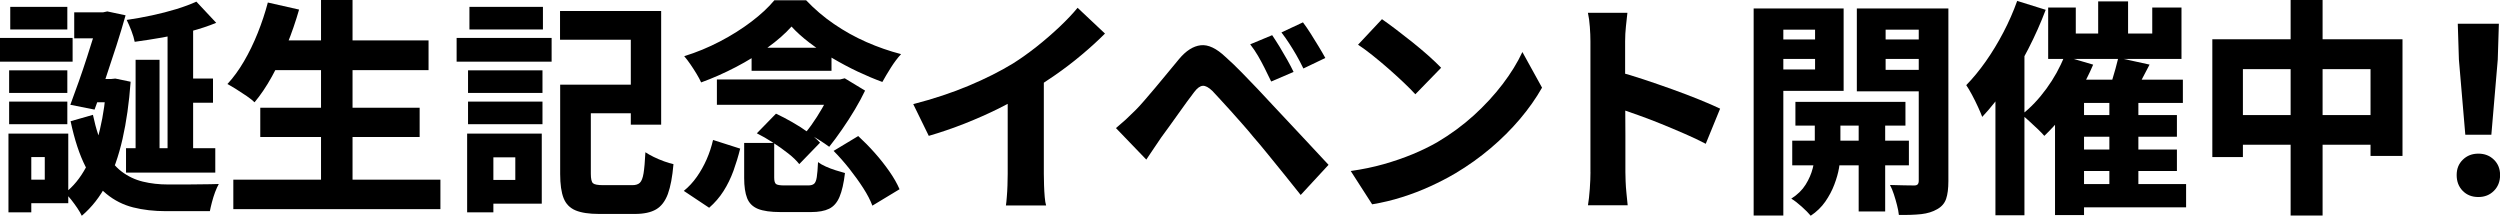
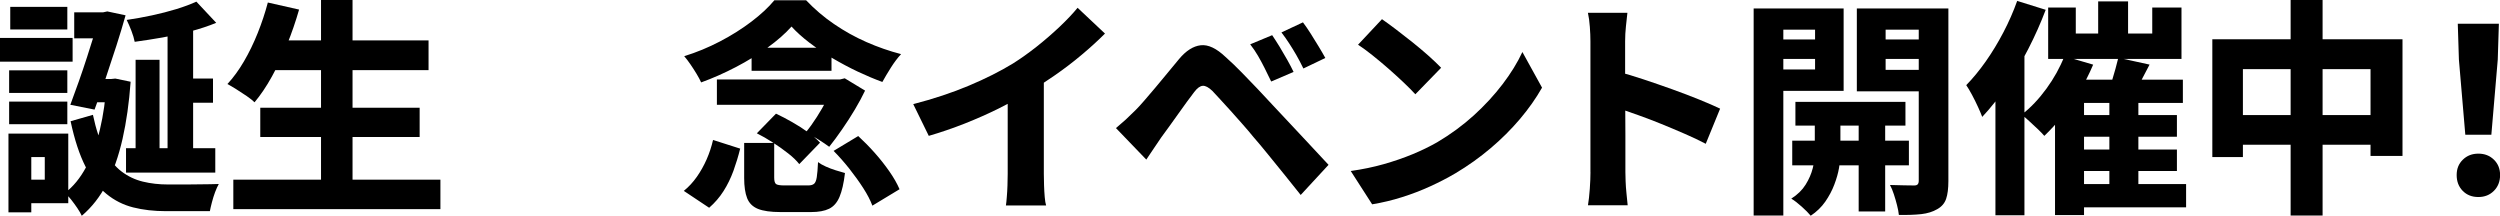
<svg xmlns="http://www.w3.org/2000/svg" id="_レイヤー_2" data-name="レイヤー 2" viewBox="0 0 558.45 48.2">
  <defs>
    <style>
      .cls-1 {
        fill: #000;
        stroke-width: 0px;
      }
    </style>
  </defs>
  <g id="_レイヤー_1-2" data-name="レイヤー 1">
    <g>
      <path class="cls-1" d="M0,8.47h16.22v5.3H0v-5.3ZM1.89,29.84h5.1v17.59H1.89v-17.59ZM2.04,15.71h13v5.05H2.04v-5.05ZM2.04,22.7h13v5.05H2.04v-5.05ZM2.29,1.53h12.75v5.05H2.29V1.53ZM4.9,29.84h10.35v15.55H4.9v-5.25h5.1v-5.05h-5.1v-5.25ZM23.77,17.65h1.02l.97-.1,3.42.71c-.34,4.69-.94,8.95-1.81,12.78-.87,3.82-2.04,7.17-3.52,10.02-1.48,2.86-3.34,5.24-5.58,7.14-.24-.51-.57-1.08-.99-1.71-.43-.63-.88-1.26-1.38-1.89-.49-.63-.96-1.13-1.4-1.5,1.84-1.39,3.41-3.31,4.72-5.74,1.31-2.43,2.35-5.25,3.11-8.47s1.25-6.64,1.45-10.28v-.97ZM22.34,2.75h.71l.92-.2,4.08.87c-.58,2.07-1.26,4.33-2.04,6.76-.78,2.43-1.59,4.88-2.42,7.34-.83,2.47-1.66,4.79-2.47,6.96l-5.41-1.07c.61-1.63,1.24-3.37,1.89-5.2.65-1.84,1.27-3.67,1.86-5.51.59-1.84,1.14-3.55,1.63-5.15.49-1.6.91-2.97,1.25-4.13v-.66ZM20.76,25.65c.68,3.23,1.56,5.87,2.63,7.93,1.07,2.06,2.32,3.63,3.75,4.72,1.43,1.09,3.02,1.84,4.77,2.27,1.75.43,3.63.64,5.64.64h4.13c.88,0,1.79,0,2.7-.03.92-.02,1.77-.03,2.55-.03s1.43-.02,1.94-.05c-.27.48-.54,1.08-.82,1.81-.27.73-.51,1.49-.71,2.27-.2.78-.36,1.44-.46,1.99h-9.79c-2.69,0-5.13-.28-7.34-.84-2.21-.56-4.2-1.56-5.97-3.01-1.77-1.44-3.32-3.48-4.67-6.09-1.34-2.62-2.46-6-3.34-10.15l5-1.43ZM16.58,2.75h7.7v5.81h-7.7V2.75ZM20.35,17.65h5.41v5.2h-5.41v-5.2ZM28.15,33.1h19.94v5.46h-19.94v-5.46ZM43.86.36l4.44,4.74c-1.73.71-3.63,1.34-5.69,1.89-2.06.54-4.16,1-6.3,1.38-2.14.37-4.22.7-6.22.97-.14-.71-.38-1.54-.74-2.47-.36-.93-.71-1.74-1.05-2.42,1.87-.27,3.76-.61,5.66-1.02,1.9-.41,3.71-.87,5.43-1.4,1.72-.53,3.2-1.08,4.46-1.66ZM30.29,13.36h5.35v23.31h-5.35V13.36ZM37.43,4.74h5.71v32.18h-5.71V4.74ZM39.88,17.54h7.7v5.41h-7.7v-5.41Z" />
      <path class="cls-1" d="M59.82.56l6.99,1.58c-.75,2.62-1.64,5.21-2.68,7.78-1.04,2.57-2.17,4.96-3.39,7.17-1.22,2.21-2.52,4.13-3.88,5.76-.41-.41-.99-.87-1.73-1.38-.75-.51-1.51-1.01-2.29-1.5-.78-.49-1.46-.89-2.04-1.2,1.33-1.43,2.56-3.12,3.7-5.07,1.14-1.95,2.16-4.05,3.06-6.3.9-2.24,1.66-4.52,2.27-6.83ZM52.12,40.14h46.26v6.58h-46.26v-6.58ZM58.14,24.07h35.6v6.53h-35.6v-6.53ZM60.18,9.03h35.55v6.63h-35.55v-6.63ZM71.71,0h7.04v43.4h-7.04V0Z" />
-       <path class="cls-1" d="M102,8.47h21.22v5.3h-21.22v-5.3ZM104.35,29.84h5.86v17.59h-5.86v-17.59ZM104.55,15.71h16.63v5.05h-16.63v-5.05ZM104.55,22.7h16.63v5.05h-16.63v-5.05ZM104.86,1.53h16.42v5.05h-16.42V1.53ZM107.61,29.84h13.41v15.66h-13.41v-5.3h7.5v-5.05h-7.5v-5.3ZM125.1,2.45h22.59v25.4h-6.78V8.87h-15.81V2.45ZM125.15,18.92h6.83v19.89c0,1.12.16,1.83.48,2.12.32.29,1.08.43,2.27.43h6.53c.75,0,1.31-.18,1.68-.54.37-.36.65-1.06.82-2.12.17-1.05.31-2.62.41-4.69.51.34,1.13.69,1.86,1.05.73.36,1.5.68,2.29.97.8.29,1.5.5,2.12.64-.24,2.82-.66,5.04-1.25,6.66-.6,1.61-1.47,2.76-2.63,3.44-1.16.68-2.74,1.02-4.74,1.02h-8.01c-2.21,0-3.95-.26-5.23-.79-1.27-.53-2.17-1.44-2.68-2.73-.51-1.29-.77-3.09-.77-5.41v-19.94ZM127.86,18.92h16.58v6.38h-16.58v-6.38Z" />
      <path class="cls-1" d="M159.27,31.26l6.07,1.94c-.41,1.67-.91,3.31-1.5,4.95-.6,1.63-1.33,3.15-2.22,4.54-.88,1.39-1.96,2.63-3.21,3.72l-5.66-3.77c1.09-.88,2.06-1.93,2.91-3.14.85-1.21,1.58-2.51,2.19-3.9.61-1.39,1.09-2.84,1.43-4.33ZM176.82,5.92c-1.39,1.56-3.17,3.13-5.33,4.69-2.16,1.56-4.52,3.02-7.09,4.36-2.57,1.34-5.16,2.49-7.78,3.44-.24-.54-.58-1.18-1.02-1.91-.44-.73-.9-1.44-1.38-2.14-.48-.7-.94-1.3-1.38-1.81,2.75-.85,5.41-1.95,7.98-3.29,2.57-1.34,4.9-2.81,7.01-4.41,2.11-1.6,3.83-3.2,5.15-4.79h7.09c1.87,1.97,3.94,3.74,6.22,5.3,2.28,1.56,4.69,2.91,7.24,4.03,2.55,1.12,5.13,2.02,7.75,2.7-.78.85-1.54,1.85-2.27,3.01-.73,1.16-1.37,2.23-1.91,3.21-1.77-.65-3.6-1.42-5.51-2.32-1.9-.9-3.77-1.9-5.61-2.98-1.84-1.09-3.54-2.24-5.13-3.44-1.58-1.21-2.93-2.42-4.05-3.65ZM160.14,17.75h28v5.66h-28v-5.66ZM166.21,31.93h6.73v7.75c0,.75.14,1.22.41,1.43.27.2.88.31,1.84.31h5.35c.58,0,1.01-.12,1.3-.36.29-.24.49-.73.61-1.48.12-.75.21-1.87.28-3.37.44.34,1.02.67,1.73.99.71.32,1.45.6,2.22.84.77.24,1.45.44,2.07.61-.27,2.28-.68,4.05-1.22,5.33-.54,1.28-1.32,2.16-2.32,2.65-1,.49-2.35.74-4.05.74h-6.83c-2.18,0-3.85-.24-5.02-.71-1.17-.48-1.98-1.28-2.42-2.4-.44-1.12-.66-2.62-.66-4.49v-7.85ZM167.89,10.66h17.85v5.15h-17.85v-5.15ZM169.06,29.78l4.28-4.39c1.16.54,2.36,1.17,3.62,1.89,1.26.71,2.44,1.47,3.54,2.27,1.1.8,2,1.57,2.68,2.32l-4.64,4.79c-.58-.75-1.39-1.54-2.45-2.37-1.05-.83-2.2-1.65-3.44-2.45-1.24-.8-2.44-1.49-3.6-2.07ZM186.2,17.75h1.43l1.07-.26,4.54,2.75c-.61,1.29-1.37,2.69-2.27,4.21-.9,1.51-1.85,2.99-2.86,4.44-1,1.45-1.96,2.75-2.88,3.9-.68-.51-1.53-1.08-2.55-1.71-1.02-.63-1.92-1.13-2.7-1.5.85-1.02,1.68-2.18,2.5-3.47.82-1.29,1.56-2.57,2.22-3.83.66-1.26,1.16-2.35,1.5-3.26v-1.28ZM186.2,33.71l5.51-3.32c1.26,1.16,2.49,2.41,3.7,3.77,1.21,1.36,2.29,2.74,3.26,4.13.97,1.39,1.73,2.72,2.27,3.98l-6.07,3.67c-.44-1.19-1.12-2.5-2.04-3.93-.92-1.43-1.96-2.87-3.11-4.33-1.16-1.46-2.33-2.79-3.52-3.98Z" />
      <path class="cls-1" d="M204,23.26c4.59-1.19,8.74-2.57,12.44-4.13,3.71-1.56,6.99-3.21,9.84-4.95,1.73-1.09,3.5-2.35,5.3-3.77,1.8-1.43,3.51-2.91,5.13-4.44,1.61-1.53,2.95-2.94,4-4.23l6.12,5.76c-1.56,1.56-3.3,3.15-5.2,4.74-1.9,1.6-3.88,3.11-5.94,4.54-2.06,1.43-4.09,2.75-6.09,3.98-1.94,1.12-4.11,2.28-6.5,3.47-2.4,1.19-4.93,2.31-7.6,3.37-2.67,1.05-5.35,1.97-8.03,2.75l-3.47-7.09ZM225.11,17.8l8.06-1.84v22.9c0,.78.02,1.63.05,2.55.03.92.08,1.79.15,2.6.07.82.17,1.44.31,1.89h-8.98c.07-.44.14-1.07.2-1.89.07-.82.12-1.68.15-2.6.03-.92.05-1.77.05-2.55v-21.06Z" />
      <path class="cls-1" d="M249.29,28.61c.78-.65,1.5-1.28,2.17-1.89.66-.61,1.4-1.33,2.22-2.14.58-.58,1.23-1.29,1.96-2.14.73-.85,1.53-1.79,2.4-2.81.87-1.02,1.75-2.08,2.65-3.19.9-1.1,1.79-2.18,2.68-3.24,1.56-1.87,3.18-2.9,4.85-3.09,1.67-.19,3.52.69,5.56,2.63,1.22,1.09,2.43,2.24,3.62,3.47,1.19,1.22,2.36,2.44,3.52,3.65,1.16,1.21,2.24,2.37,3.26,3.49,1.16,1.22,2.46,2.61,3.9,4.16,1.44,1.55,2.93,3.14,4.46,4.77,1.53,1.63,2.94,3.15,4.23,4.54l-6.22,6.73c-1.12-1.43-2.31-2.92-3.57-4.46-1.26-1.55-2.49-3.07-3.7-4.56-1.21-1.5-2.3-2.8-3.29-3.93-.75-.92-1.56-1.88-2.45-2.88-.88-1-1.76-1.99-2.63-2.96-.87-.97-1.67-1.84-2.4-2.63-.73-.78-1.3-1.39-1.71-1.84-.82-.78-1.52-1.16-2.12-1.12-.6.03-1.23.49-1.91,1.38-.48.61-1.03,1.35-1.66,2.22-.63.87-1.28,1.78-1.96,2.73-.68.95-1.34,1.88-1.99,2.78-.65.9-1.22,1.69-1.73,2.37-.58.85-1.17,1.72-1.76,2.6-.6.88-1.13,1.68-1.61,2.4l-6.78-7.04ZM284.17,7.85c.51.75,1.06,1.61,1.66,2.58.59.97,1.17,1.96,1.73,2.96.56,1,1.03,1.9,1.4,2.68l-5,2.14c-.54-1.12-1.05-2.14-1.5-3.06-.46-.92-.94-1.8-1.43-2.65-.49-.85-1.08-1.72-1.76-2.6l4.9-2.04ZM291.06,5c.54.71,1.12,1.56,1.73,2.52.61.97,1.21,1.93,1.78,2.88.58.95,1.07,1.8,1.48,2.55l-4.9,2.35c-.54-1.12-1.07-2.12-1.58-3.01-.51-.88-1.03-1.73-1.56-2.55-.53-.82-1.11-1.65-1.76-2.5l4.79-2.24Z" />
      <path class="cls-1" d="M301.72,38.2c2.62-.37,5.07-.88,7.37-1.53,2.29-.65,4.44-1.39,6.45-2.22,2.01-.83,3.84-1.73,5.51-2.68,2.99-1.77,5.71-3.77,8.16-5.99,2.45-2.23,4.6-4.56,6.45-6.99,1.85-2.43,3.32-4.82,4.41-7.17l4.39,7.96c-1.33,2.35-2.97,4.68-4.92,6.99-1.96,2.31-4.15,4.5-6.58,6.55-2.43,2.06-5.04,3.92-7.83,5.58-1.73,1.02-3.6,1.99-5.61,2.91-2.01.92-4.11,1.73-6.3,2.42-2.19.7-4.43,1.23-6.71,1.61l-4.79-7.45ZM308.7,4.28c.88.61,1.92,1.37,3.11,2.27,1.19.9,2.42,1.86,3.7,2.88,1.27,1.02,2.47,2.03,3.6,3.03,1.12,1,2.06,1.9,2.81,2.68l-5.76,5.92c-.68-.75-1.54-1.61-2.58-2.6-1.04-.99-2.17-2.01-3.39-3.09-1.22-1.07-2.43-2.08-3.62-3.03-1.19-.95-2.26-1.73-3.21-2.35l5.35-5.71Z" />
      <path class="cls-1" d="M355.27,38.45V9.23c0-.95-.04-2.02-.13-3.21-.08-1.19-.23-2.24-.43-3.16h8.82c-.1.92-.21,1.93-.33,3.03-.12,1.11-.18,2.22-.18,3.34v8.87c0,1.97,0,4,.03,6.07.02,2.07.03,4.07.03,5.99v8.29c0,.48.02,1.16.05,2.04.03.88.1,1.81.2,2.78s.19,1.83.26,2.58h-8.87c.17-1.02.31-2.24.41-3.67s.15-2.67.15-3.72ZM361.39,16.01c1.7.44,3.6,1.01,5.71,1.71,2.11.7,4.25,1.44,6.43,2.22,2.18.78,4.21,1.56,6.09,2.32,1.89.77,3.43,1.44,4.62,2.01l-3.21,7.85c-1.43-.75-3-1.5-4.72-2.24-1.72-.75-3.45-1.48-5.2-2.19-1.75-.71-3.46-1.37-5.13-1.96-1.67-.59-3.2-1.13-4.59-1.61v-8.11Z" />
      <path class="cls-1" d="M391.73,1.89h6.63v46.26h-6.63V1.89ZM395.1,8.82h12.39v4.34h-12.39v-4.34ZM395.71,1.89h16.12v18.41h-16.12v-4.79h9.74V6.63h-9.74V1.89ZM405.4,24.63h5.71v9.89c0,.85-.1,1.85-.31,3.01-.2,1.16-.55,2.39-1.05,3.7-.49,1.31-1.17,2.58-2.01,3.8-.85,1.22-1.94,2.28-3.26,3.16-.48-.58-1.14-1.25-1.99-2.01-.85-.77-1.63-1.37-2.35-1.81,1.39-.88,2.46-1.93,3.21-3.14.75-1.21,1.27-2.42,1.58-3.65s.46-2.26.46-3.11v-9.84ZM400.35,31.42h26.06v5.51h-26.06v-5.51ZM401.06,22.75h24.58v5.3h-24.58v-5.3ZM432.07,1.89v4.74h-10.86v8.98h10.86v4.79h-17.29V1.89h17.29ZM415.19,24.38h5.92v22.85h-5.92v-22.85ZM418.81,8.82h12.44v4.34h-12.44v-4.34ZM428.6,1.89h6.63v38.56c0,1.67-.17,2.99-.51,3.98-.34.99-1,1.75-1.99,2.3-.99.58-2.17.94-3.54,1.1-1.38.15-3.05.21-5.02.18-.07-.65-.2-1.37-.41-2.17-.2-.8-.44-1.62-.71-2.45-.27-.83-.56-1.52-.87-2.07,1.05.03,2.12.06,3.19.08,1.07.02,1.81.03,2.22.03.37,0,.64-.08.79-.26.15-.17.23-.44.23-.82V1.89Z" />
      <path class="cls-1" d="M450.59.2l6.38,1.99c-1.09,2.89-2.38,5.8-3.88,8.72-1.5,2.92-3.12,5.7-4.87,8.31-1.75,2.62-3.56,4.91-5.43,6.89-.2-.54-.51-1.27-.92-2.17-.41-.9-.86-1.81-1.35-2.73-.49-.92-.93-1.65-1.3-2.19,1.5-1.53,2.95-3.3,4.36-5.3,1.41-2.01,2.72-4.16,3.93-6.48,1.21-2.31,2.24-4.66,3.09-7.04ZM445.74,14.54l6.43-6.43.05.05v39.93h-6.48V14.54ZM461.14,12.55l6.43,1.89c-.85,2.01-1.86,4-3.03,5.97-1.17,1.97-2.44,3.8-3.8,5.48-1.36,1.68-2.72,3.17-4.08,4.46-.37-.44-.87-.95-1.48-1.53-.61-.58-1.24-1.16-1.89-1.76-.65-.59-1.21-1.08-1.68-1.45,1.97-1.53,3.81-3.46,5.51-5.79,1.7-2.33,3.04-4.75,4.03-7.27ZM457.52,1.68h6.17v5.81h17.08V1.68h6.53v11.48h-29.78V1.68ZM459.05,17.8h28.56v5.2h-22.08v25.04h-6.48v-30.24ZM462.57,41.11h25.76v5.2h-25.76v-5.2ZM462.62,25.7h23.66v4.85h-23.66v-4.85ZM462.62,33.41h23.66v4.79h-23.66v-4.79ZM468.69.31h6.68v10.61h-6.68V.31ZM473.18,12.9l6.99,1.53c-.75,1.46-1.48,2.86-2.19,4.18-.71,1.33-1.36,2.47-1.94,3.42l-5.2-1.48c.34-.75.65-1.57.92-2.47.27-.9.54-1.8.79-2.7.25-.9.47-1.73.64-2.47ZM471.19,21.62h6.48v22.03h-6.48v-22.03Z" />
      <path class="cls-1" d="M494.19,8.77h42.48v26.06h-7.14V15.45h-28.51v19.64h-6.83V8.77ZM497.71,25.7h35.75v6.63h-35.75v-6.63ZM511.68,0h7.14v48.14h-7.14V0Z" />
      <path class="cls-1" d="M553.61,44.01c-1.43,0-2.59-.46-3.49-1.38-.9-.92-1.35-2.09-1.35-3.52s.46-2.54,1.38-3.44c.92-.9,2.07-1.35,3.47-1.35s2.55.45,3.47,1.35c.92.9,1.38,2.05,1.38,3.44s-.46,2.6-1.38,3.52c-.92.92-2.07,1.38-3.47,1.38ZM550.7,30.09l-1.43-16.78-.25-8.01h9.18l-.25,8.01-1.43,16.78h-5.81Z" />
    </g>
  </g>
</svg>